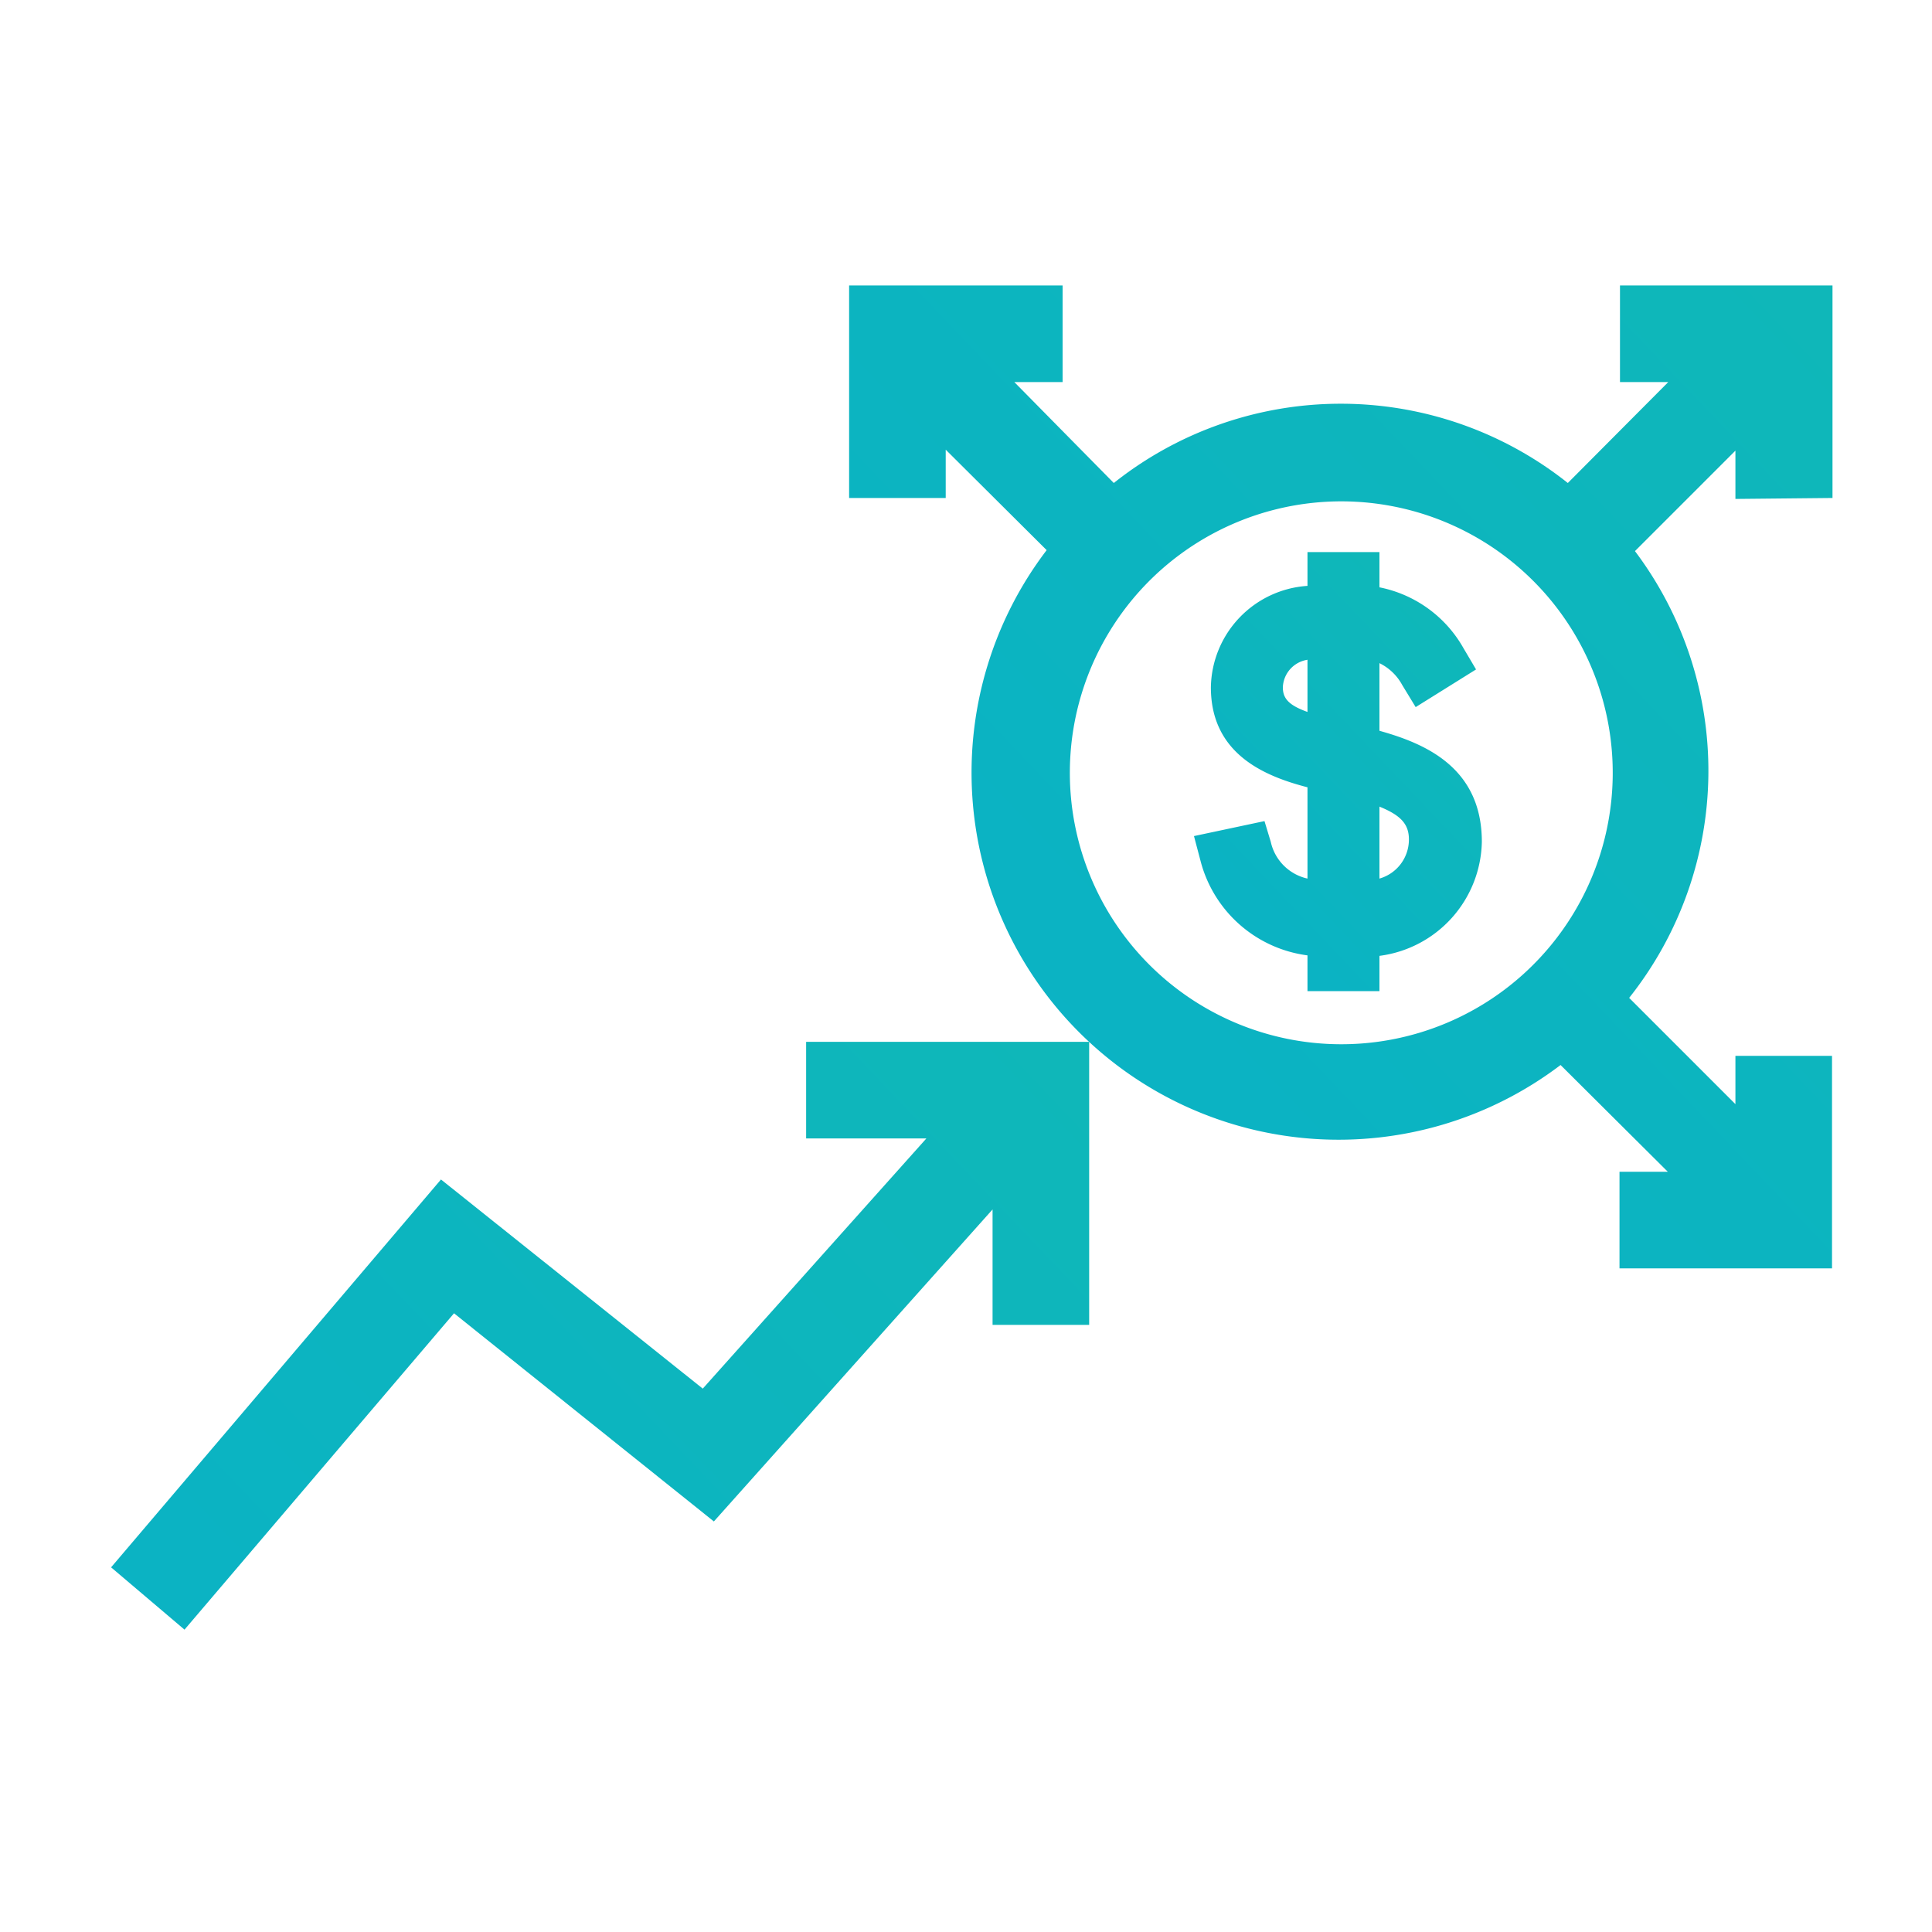
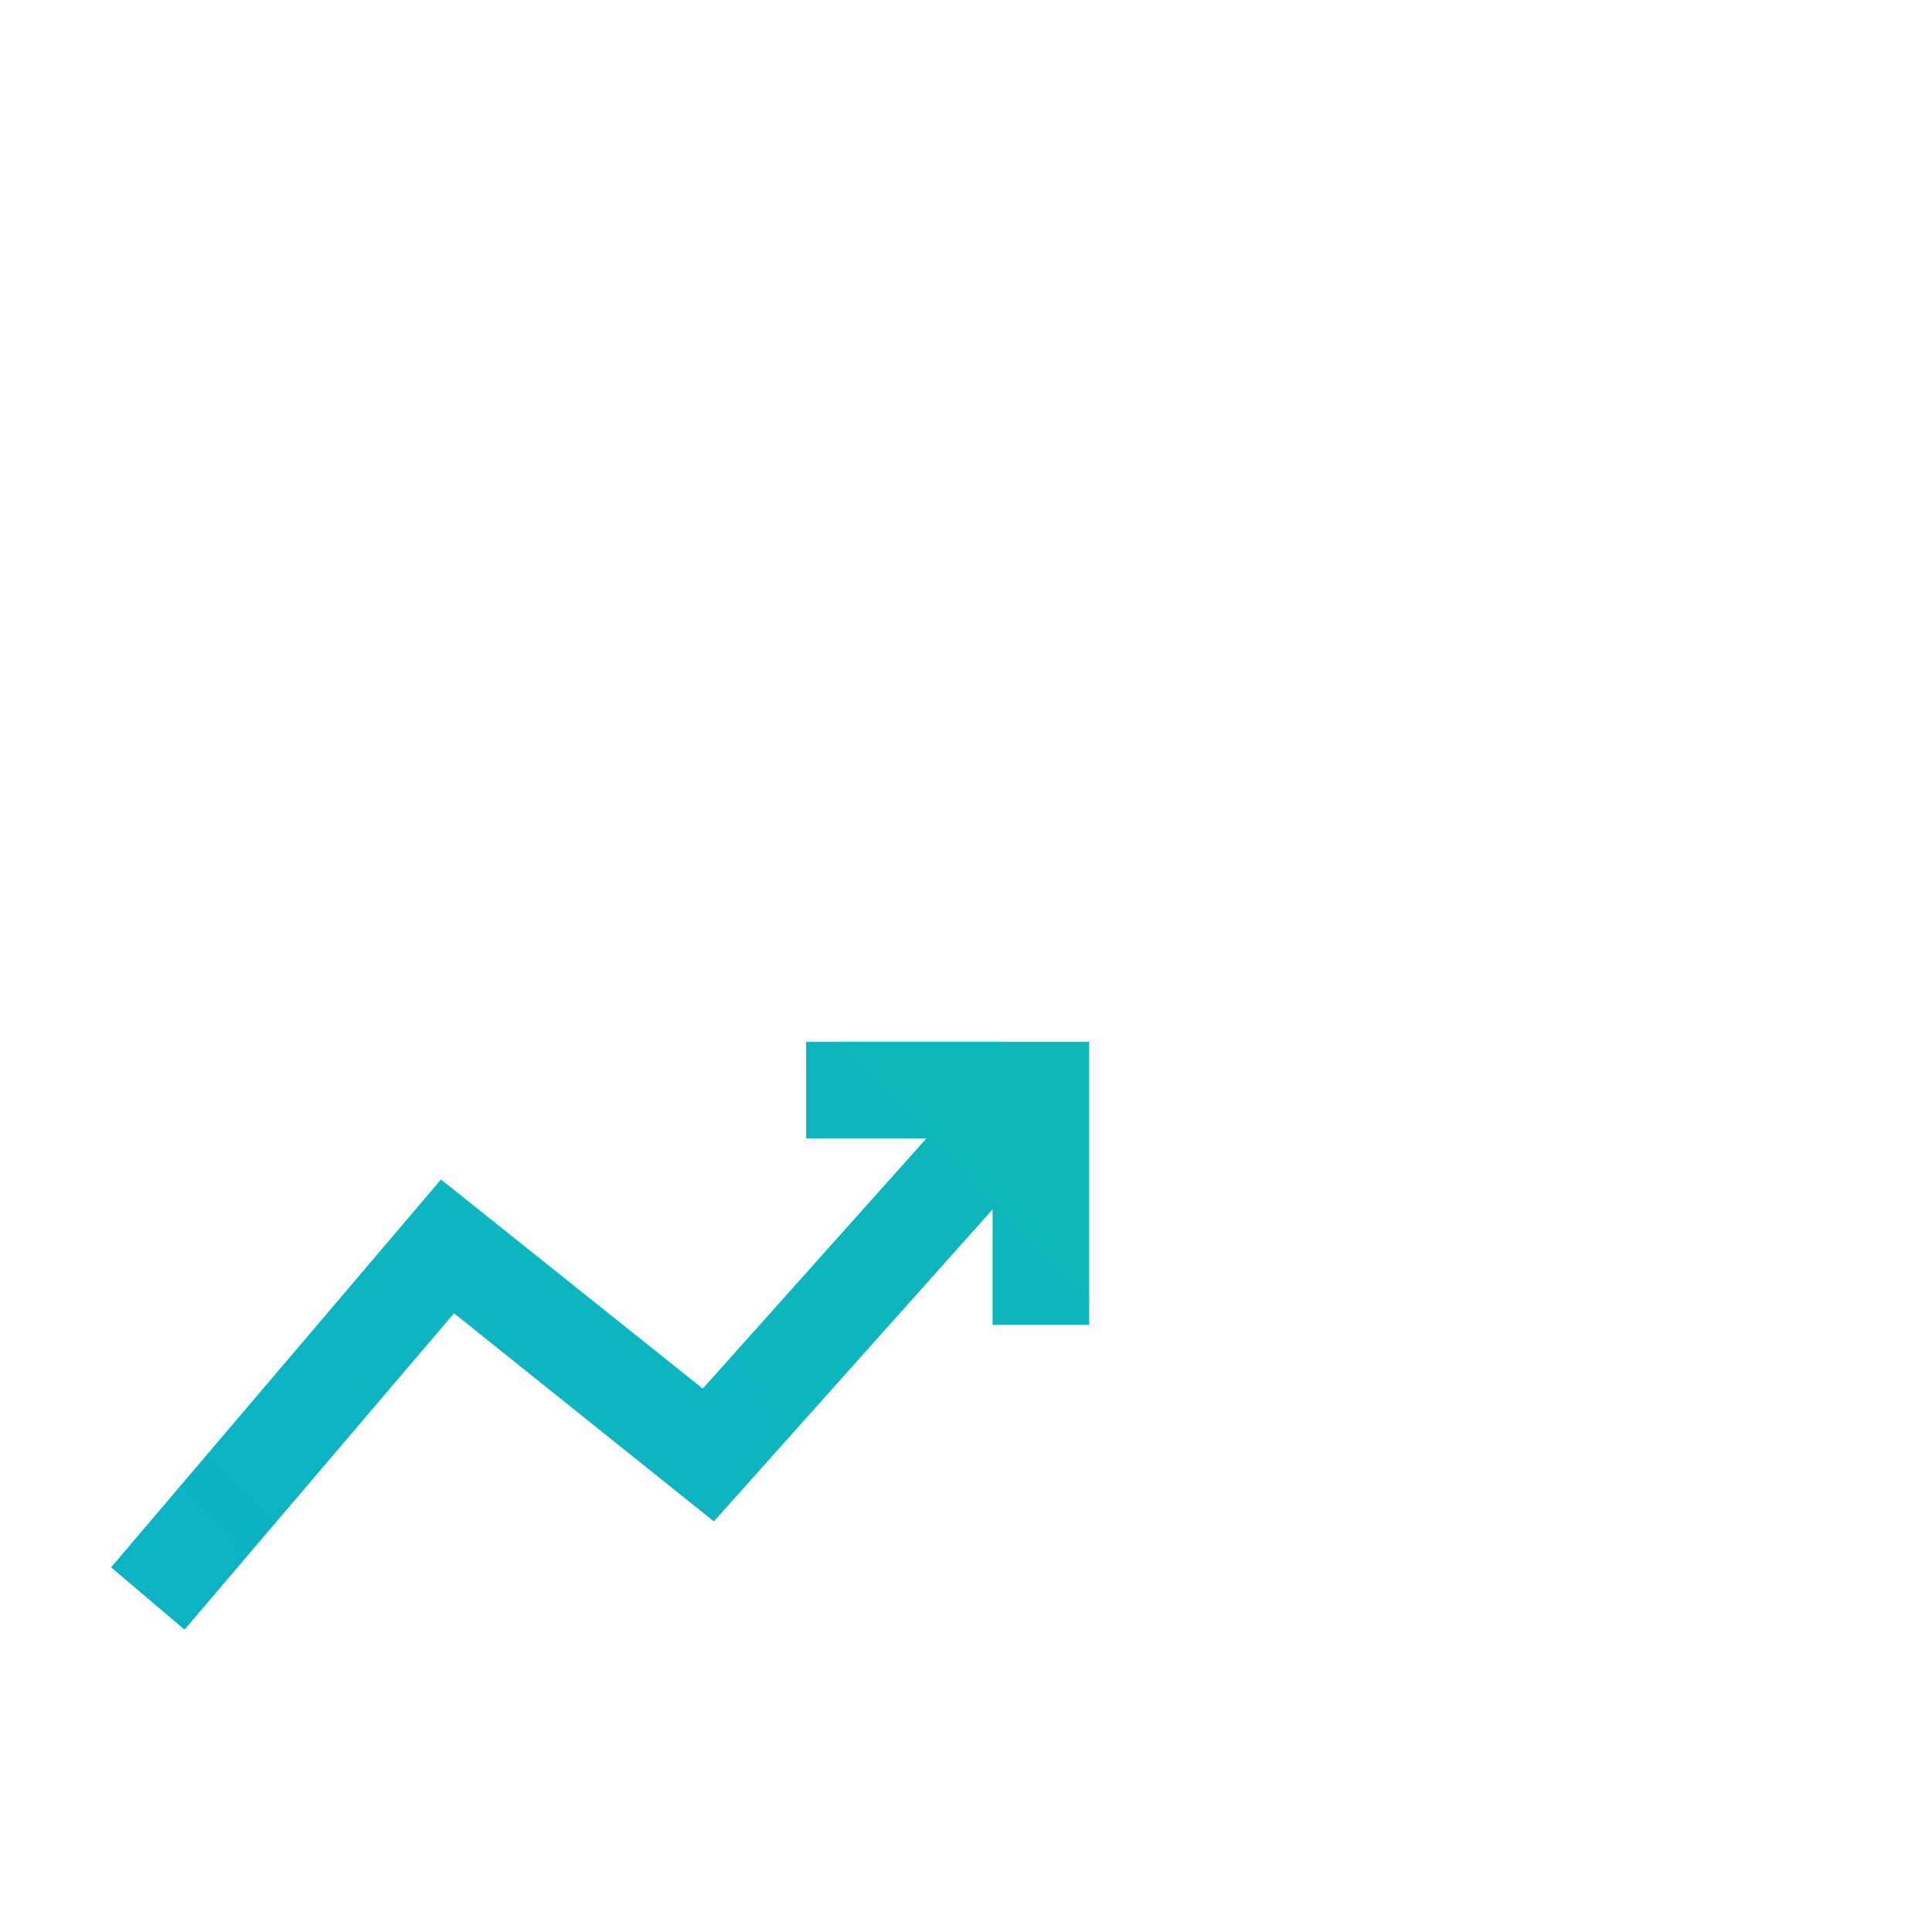
<svg xmlns="http://www.w3.org/2000/svg" xmlns:xlink="http://www.w3.org/1999/xlink" id="Layer_1" viewBox="0 0 40 40">
  <defs>
    <linearGradient id="New_Gradient_Swatch_2" x1="126.69" y1="-78.02" x2="-17.78" y2="59.41" gradientUnits="userSpaceOnUse">
      <stop offset="0" stop-color="#26d07c" />
      <stop offset="0.16" stop-color="#20c98c" />
      <stop offset="1" stop-color="#00a8df" />
    </linearGradient>
    <linearGradient id="New_Gradient_Swatch_2-2" x1="111.11" y1="-64.7" x2="-35.1" y2="74.39" xlink:href="#New_Gradient_Swatch_2" />
    <linearGradient id="New_Gradient_Swatch_2-3" x1="60.33" y1="-14.98" x2="11.58" y2="31.39" xlink:href="#New_Gradient_Swatch_2" />
  </defs>
  <title>icons</title>
-   <path d="M37.94,10.31V5.91h-4.4v2h1L32.46,10a7.55,7.55,0,0,0-9.4,0L21,7.91h1v-2H17.58v4.4h2v-1l2.09,2.08A7.6,7.6,0,0,0,32.31,22.05l2.22,2.21h-1v2h4.4v-4.4h-2v1l-2.2-2.2a7.56,7.56,0,0,0,.12-9.25l2.08-2.08v1ZM22.15,16a5.62,5.62,0,1,1,5.61,5.62A5.62,5.62,0,0,1,22.15,16Z" style="fill:url(#New_Gradient_Swatch_2)" />
  <polygon points="16.69 23.57 19.18 23.57 14.55 28.75 9.13 24.42 2.3 32.45 3.82 33.74 9.4 27.19 14.78 31.5 20.55 25.04 20.55 27.43 22.55 27.43 22.55 21.57 16.69 21.57 16.69 23.57" style="fill:url(#New_Gradient_Swatch_2-2)" />
-   <path d="M28.56,15.13v-1.4a1.07,1.07,0,0,1,.47.45l.28.46,1.25-.78-.26-.44a2.57,2.57,0,0,0-1.74-1.26v-.73H27.07v.7a2.14,2.14,0,0,0-2,2.1c0,1.38,1.11,1.84,2,2.07v1.89a1,1,0,0,1-.76-.76L26.18,17l-1.46.31.14.53a2.64,2.64,0,0,0,2.21,1.94v.74h1.49v-.73a2.43,2.43,0,0,0,2.12-2.36C30.68,15.88,29.49,15.39,28.56,15.13Zm.61,2.25a.84.84,0,0,1-.61.81V16.7C29,16.88,29.17,17.06,29.17,17.38Zm-2.1-3.72v1.08c-.39-.14-.51-.28-.51-.51A.6.6,0,0,1,27.07,13.66Z" style="fill:url(#New_Gradient_Swatch_2-3)" />
</svg>